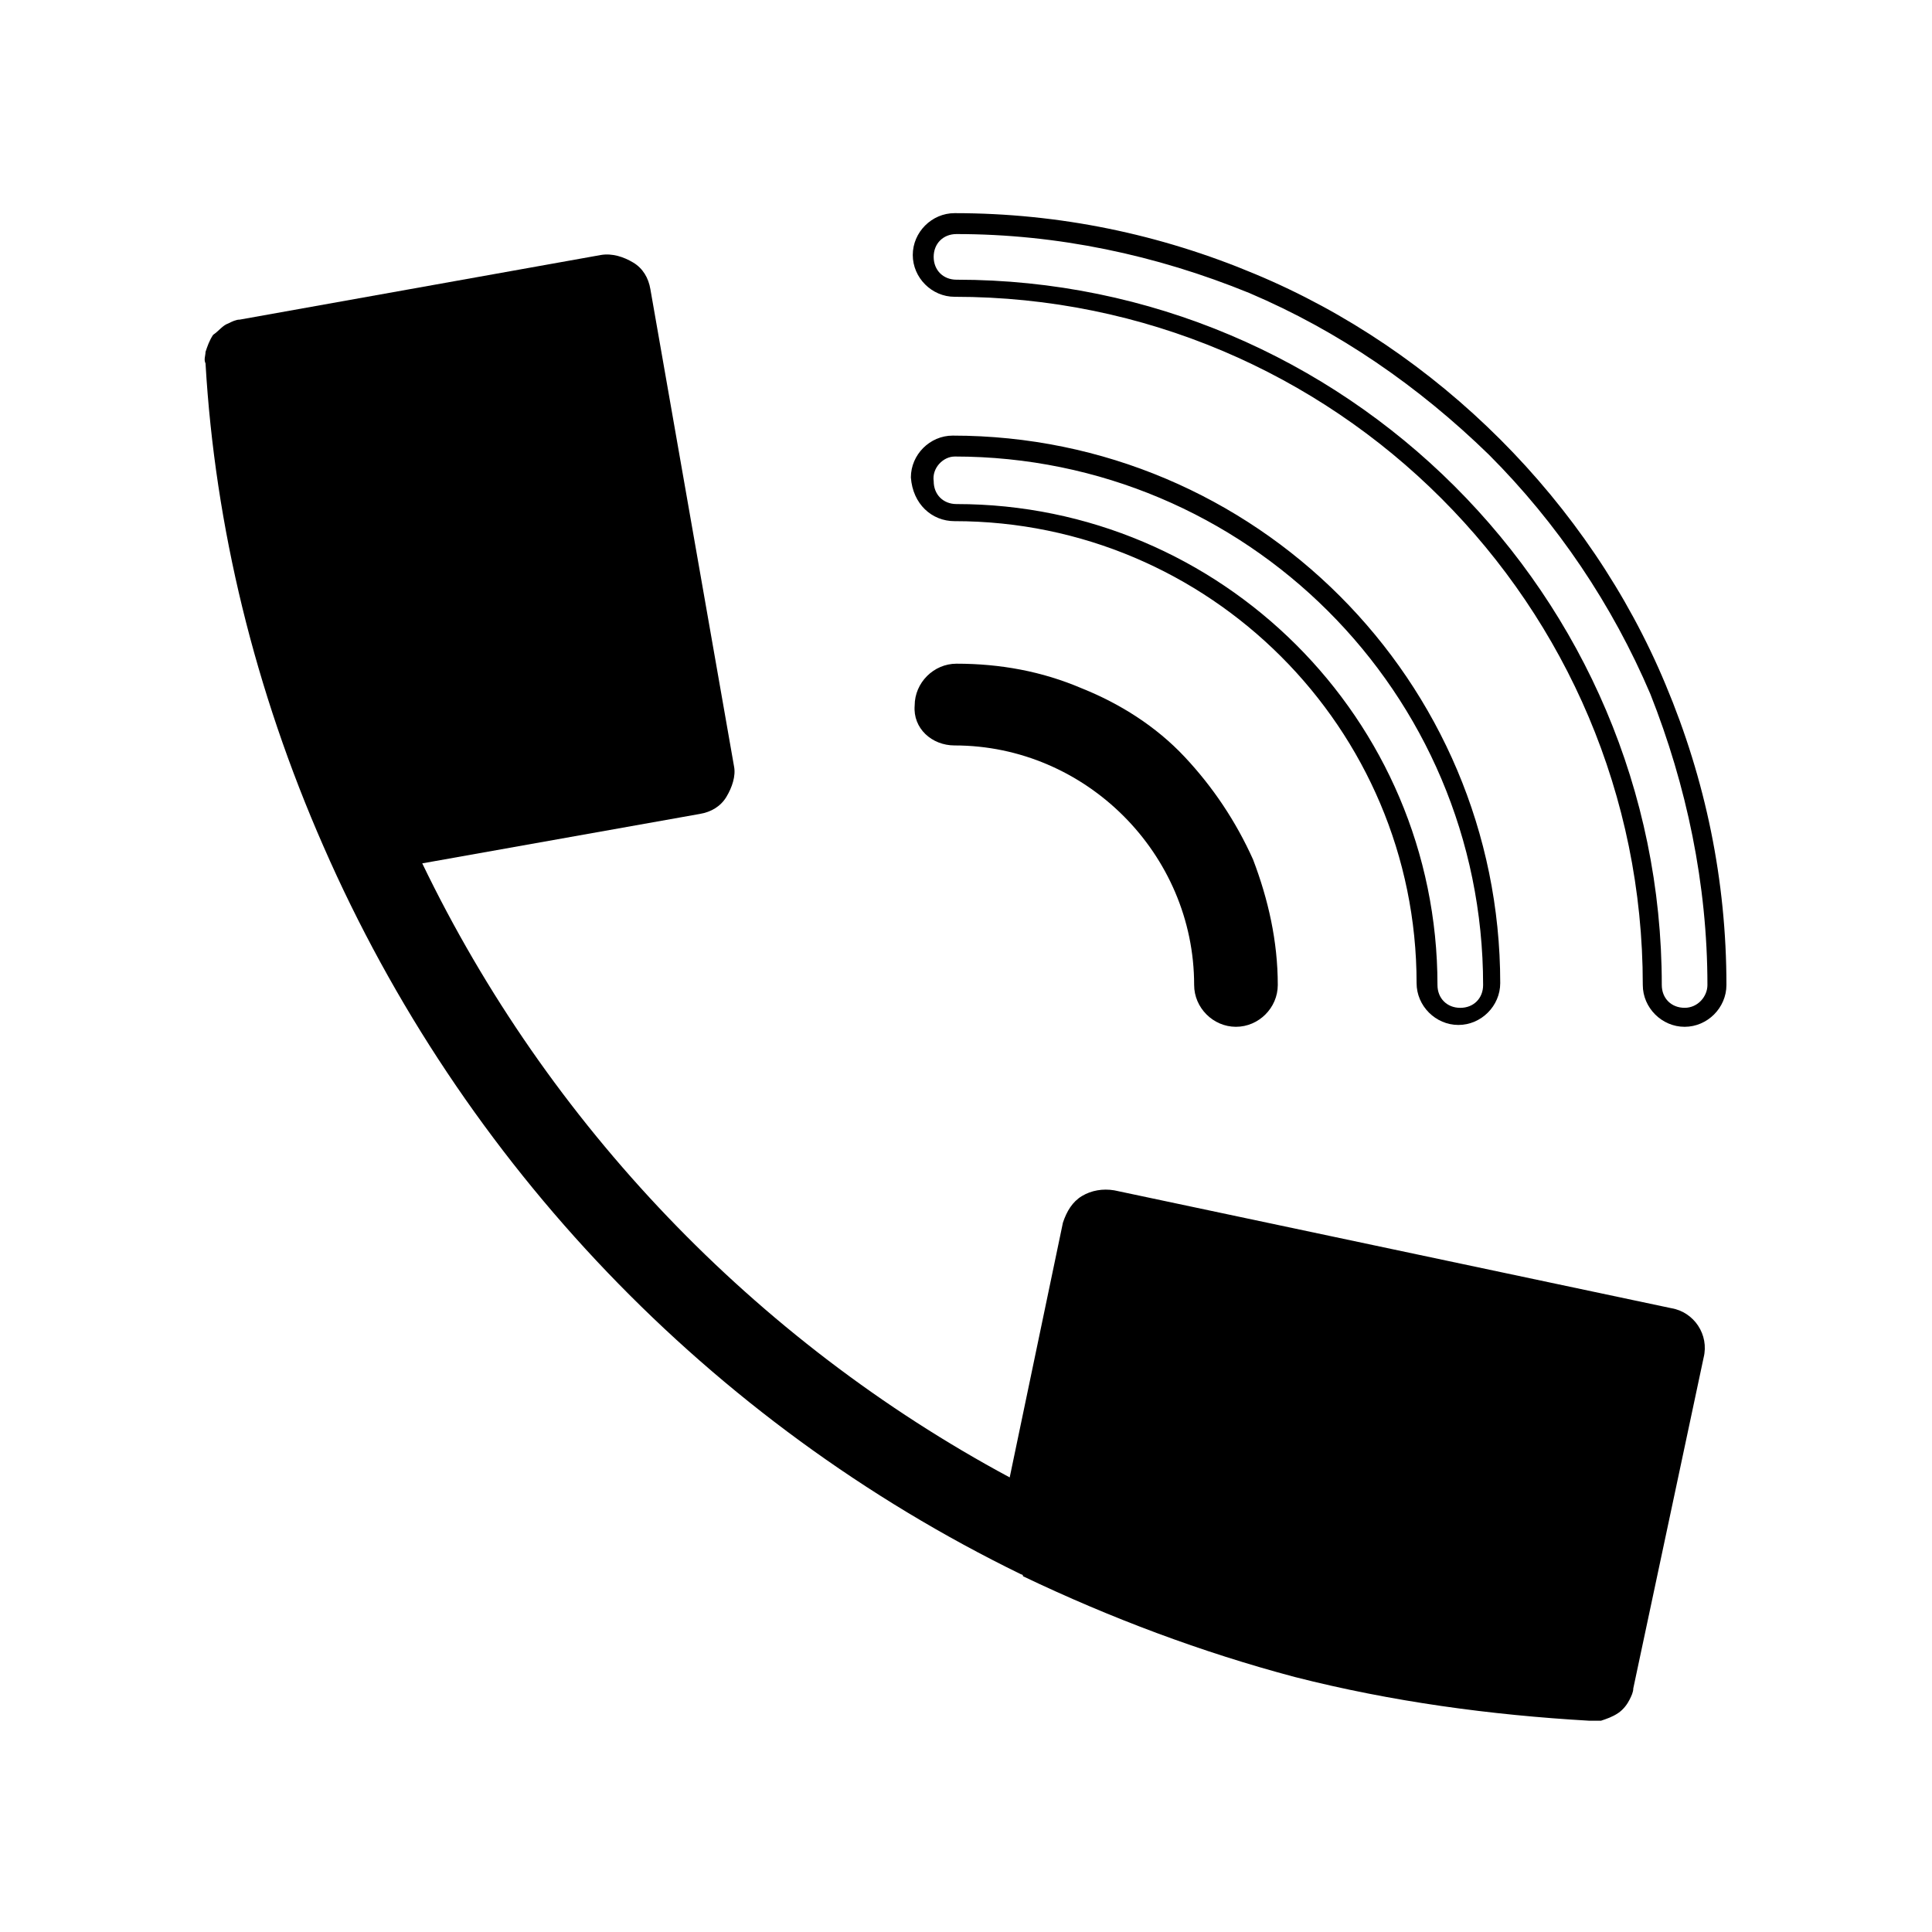
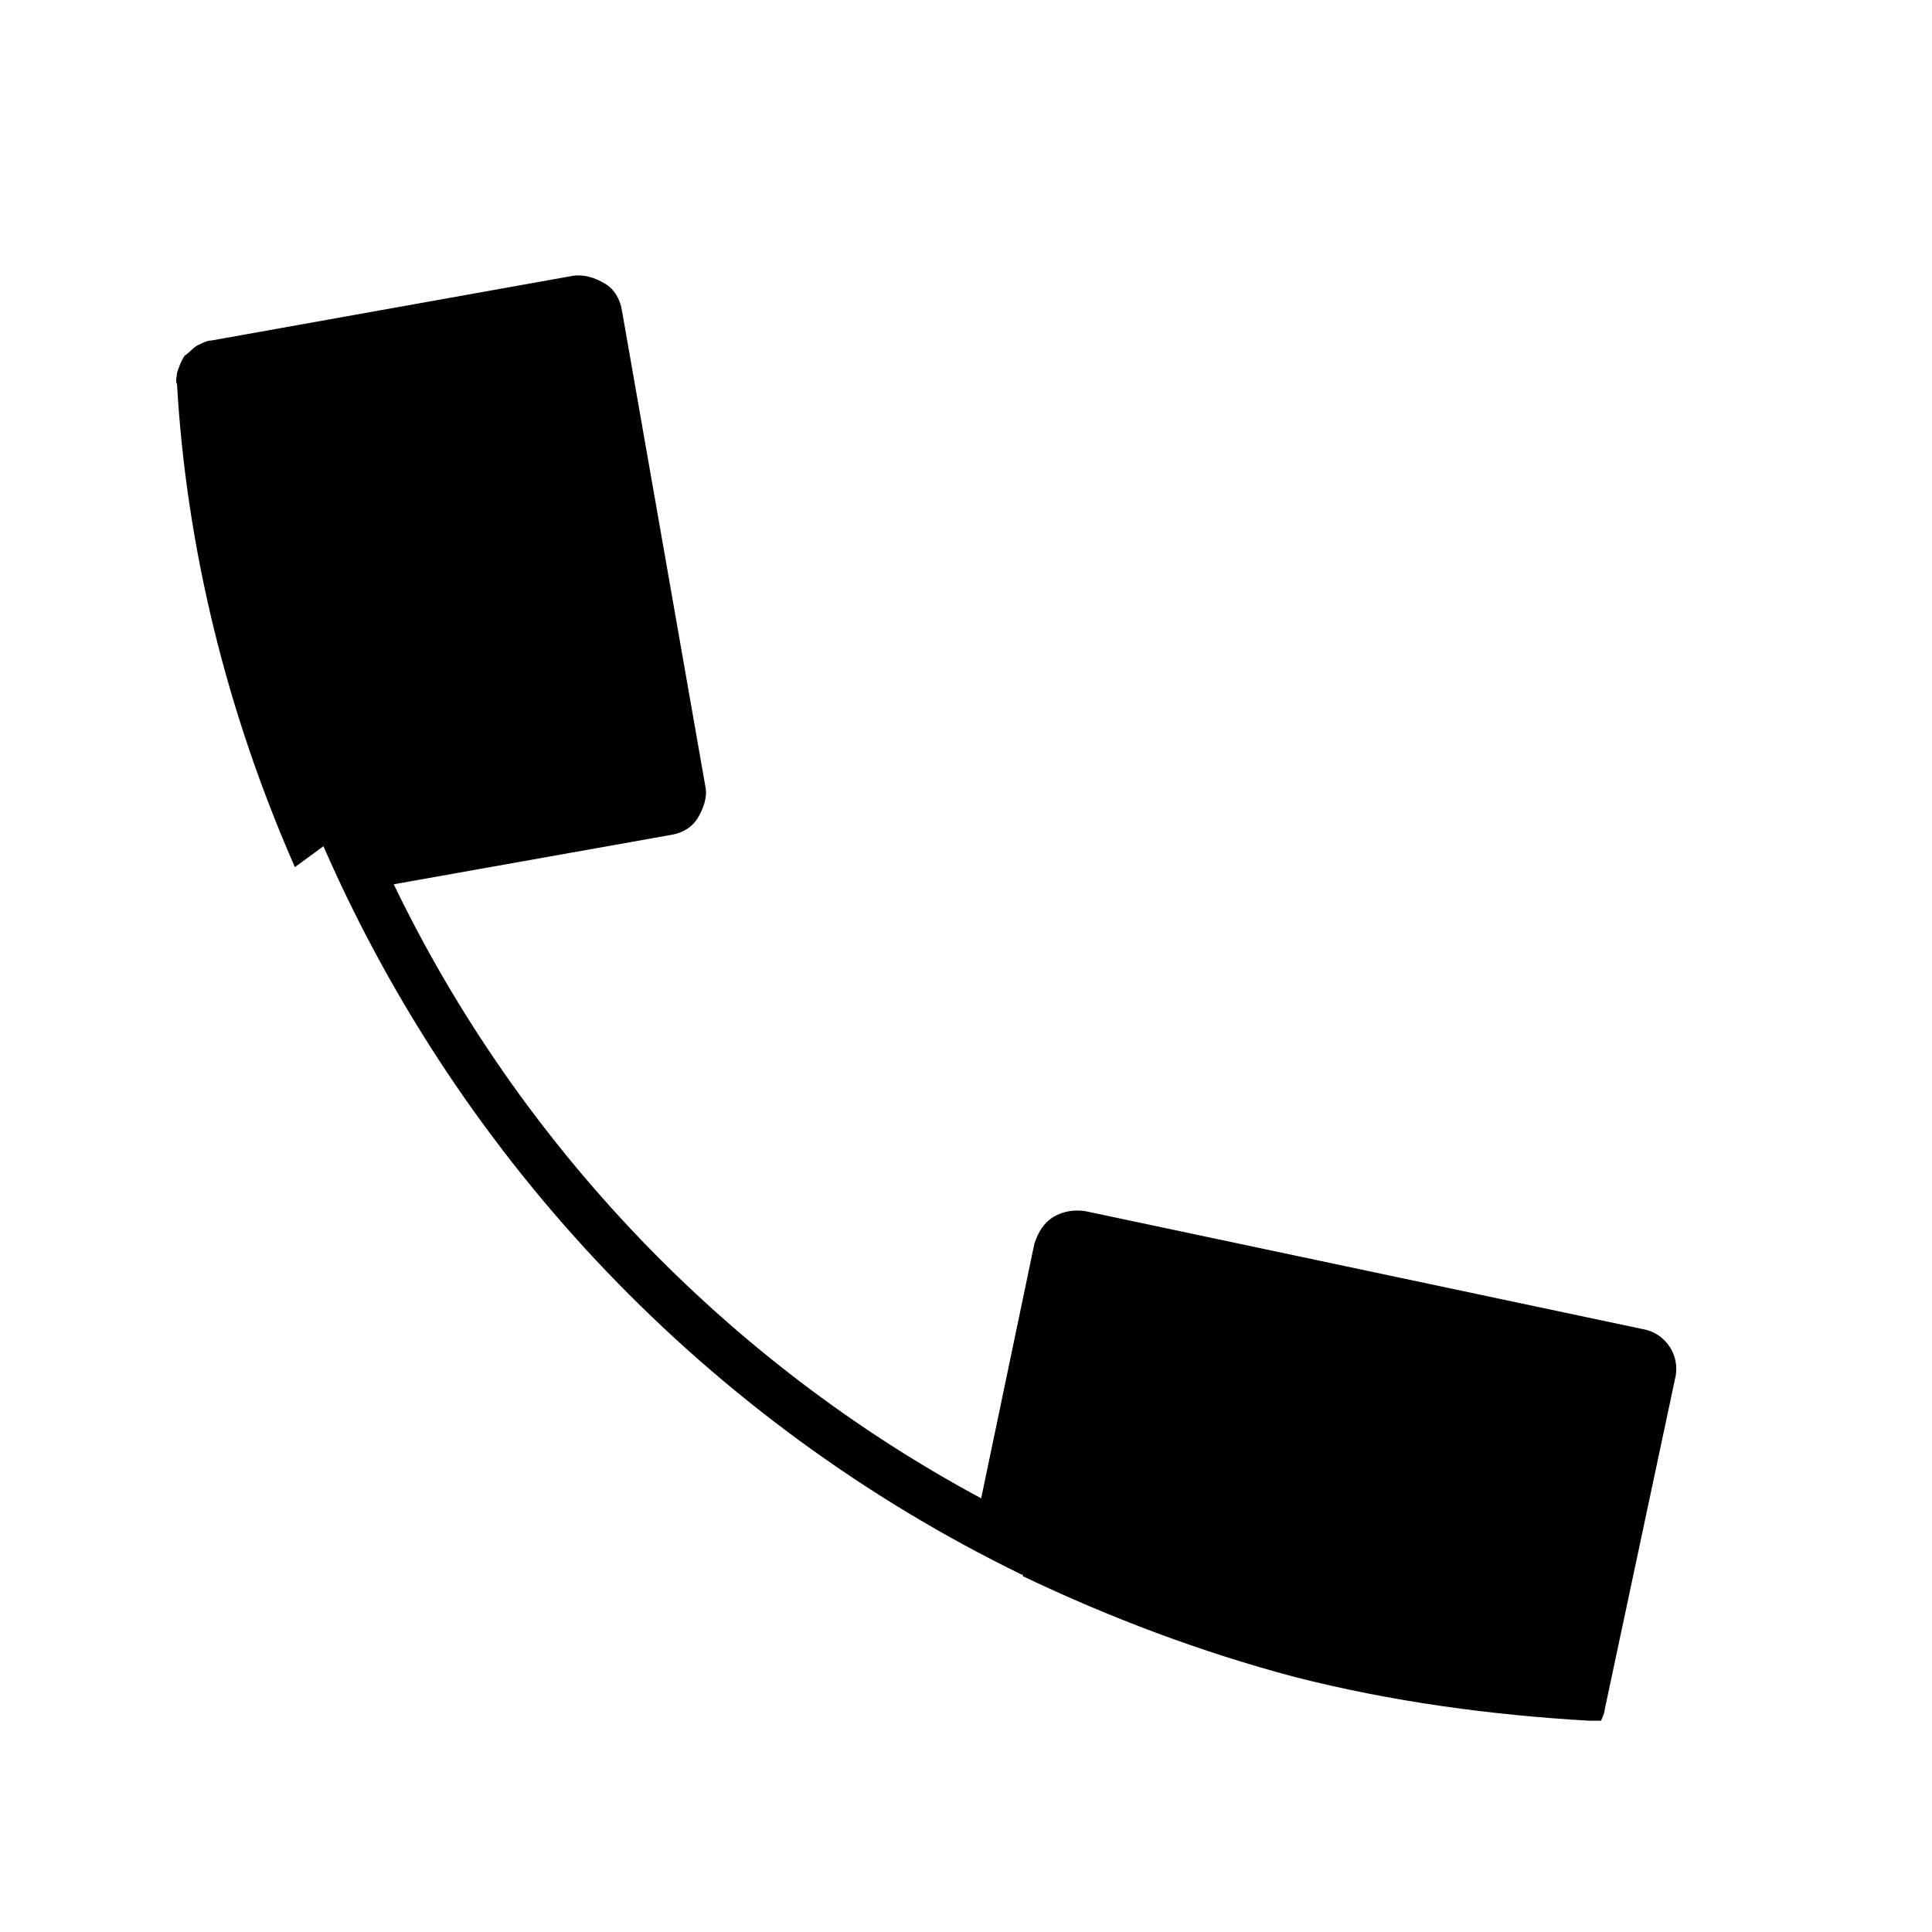
<svg xmlns="http://www.w3.org/2000/svg" fill="#000000" width="800px" height="800px" version="1.1" viewBox="144 144 512 512">
  <g>
-     <path d="m396.98 282.11c67.512 0 122.43 54.914 122.43 122.43 0 6.047 5.039 11.082 11.082 11.082 6.047 0 11.082-5.039 11.082-11.082 0-80.105-64.992-145.1-145.1-145.1-6.047 0-11.082 5.039-11.082 11.082 0.504 7.059 5.543 11.59 11.59 11.59zm0-17.129c77.082 0 140.06 62.473 140.06 140.06 0 3.527-2.519 6.047-6.047 6.047-3.527 0-6.047-2.519-6.047-6.047 0-70.535-57.434-127.46-127.46-127.46-3.527 0-6.047-2.519-6.047-6.047-0.5-3.523 2.523-6.547 5.547-6.547z" />
-     <path d="m541.57 260.44c-18.641-18.641-40.809-33.754-64.992-43.832-25.191-10.578-51.891-16.121-79.602-16.121-6.047 0-11.082 5.039-11.082 11.082 0 6.047 5.039 11.082 11.082 11.082 100.76 0.004 182.38 81.621 182.38 182.38 0 6.047 5.039 11.082 11.082 11.082 6.047 0 11.082-5.039 11.082-11.082 0-27.711-5.543-54.41-16.121-79.602-10.074-24.184-25.188-46.348-43.828-64.992zm48.867 150.64c-3.527 0-6.047-2.519-6.047-6.047 0-103.28-84.137-186.91-186.91-186.91-3.527 0-6.047-2.519-6.047-6.047 0-3.527 2.519-6.047 6.047-6.047 26.703 0 52.898 5.543 77.586 15.617 23.68 10.078 44.84 24.688 63.48 42.824 18.137 18.137 32.746 39.801 42.824 63.48 9.574 24.188 15.117 50.387 15.117 77.086 0 3.023-2.519 6.047-6.047 6.047z" />
-     <path d="m396.98 341.55c34.762 0 63.48 28.719 63.48 63.48 0 6.047 5.039 11.082 11.082 11.082 6.047 0 11.082-5.039 11.082-11.082 0-11.586-2.519-22.672-6.551-33.25-4.535-10.078-10.578-19.145-18.137-27.207s-17.129-14.105-27.207-18.137c-10.578-4.535-21.664-6.551-33.25-6.551-6.047 0-11.082 5.039-11.082 11.082-0.504 6.051 4.535 10.582 10.582 10.582z" />
-     <path d="m229.71 368.26c36.777 84.137 102.27 152.66 184.9 192.96 0 0 0.504 0 0.504 0.504 23.176 11.082 47.359 20.152 72.043 26.703 25.695 6.551 51.891 10.078 78.09 11.586h0.504 2.519c1.512-0.504 3.023-1.008 4.535-2.016 1.512-1.008 2.519-2.519 3.023-3.527s1.008-2.016 1.008-3.023l18.641-87.664c1.512-6.047-2.519-12.09-8.566-13.098l-147.62-31.234c-3.023-0.504-6.047 0-8.566 1.512-2.519 1.512-4.031 4.031-5.039 7.055l-14.105 67.512c-67.512-36.273-122.43-93.707-155.68-162.73l73.555-13.098c3.023-0.504 5.543-2.016 7.055-4.535 1.512-2.519 2.519-5.543 2.016-8.062l-22.168-126.46c-0.504-3.023-2.016-5.543-4.535-7.055-2.519-1.512-5.543-2.519-8.566-2.016l-95.723 17.129c-1.008 0-2.016 0.504-3.023 1.008-1.512 0.504-2.519 2.016-4.031 3.023-1.008 1.512-1.512 3.023-2.016 4.535 0 1.008-0.504 2.016 0 3.023 2.523 43.324 13.105 86.652 31.242 127.96z" />
+     <path d="m229.71 368.26c36.777 84.137 102.27 152.66 184.9 192.96 0 0 0.504 0 0.504 0.504 23.176 11.082 47.359 20.152 72.043 26.703 25.695 6.551 51.891 10.078 78.09 11.586h0.504 2.519s1.008-2.016 1.008-3.023l18.641-87.664c1.512-6.047-2.519-12.09-8.566-13.098l-147.62-31.234c-3.023-0.504-6.047 0-8.566 1.512-2.519 1.512-4.031 4.031-5.039 7.055l-14.105 67.512c-67.512-36.273-122.43-93.707-155.68-162.73l73.555-13.098c3.023-0.504 5.543-2.016 7.055-4.535 1.512-2.519 2.519-5.543 2.016-8.062l-22.168-126.46c-0.504-3.023-2.016-5.543-4.535-7.055-2.519-1.512-5.543-2.519-8.566-2.016l-95.723 17.129c-1.008 0-2.016 0.504-3.023 1.008-1.512 0.504-2.519 2.016-4.031 3.023-1.008 1.512-1.512 3.023-2.016 4.535 0 1.008-0.504 2.016 0 3.023 2.523 43.324 13.105 86.652 31.242 127.96z" />
  </g>
</svg>